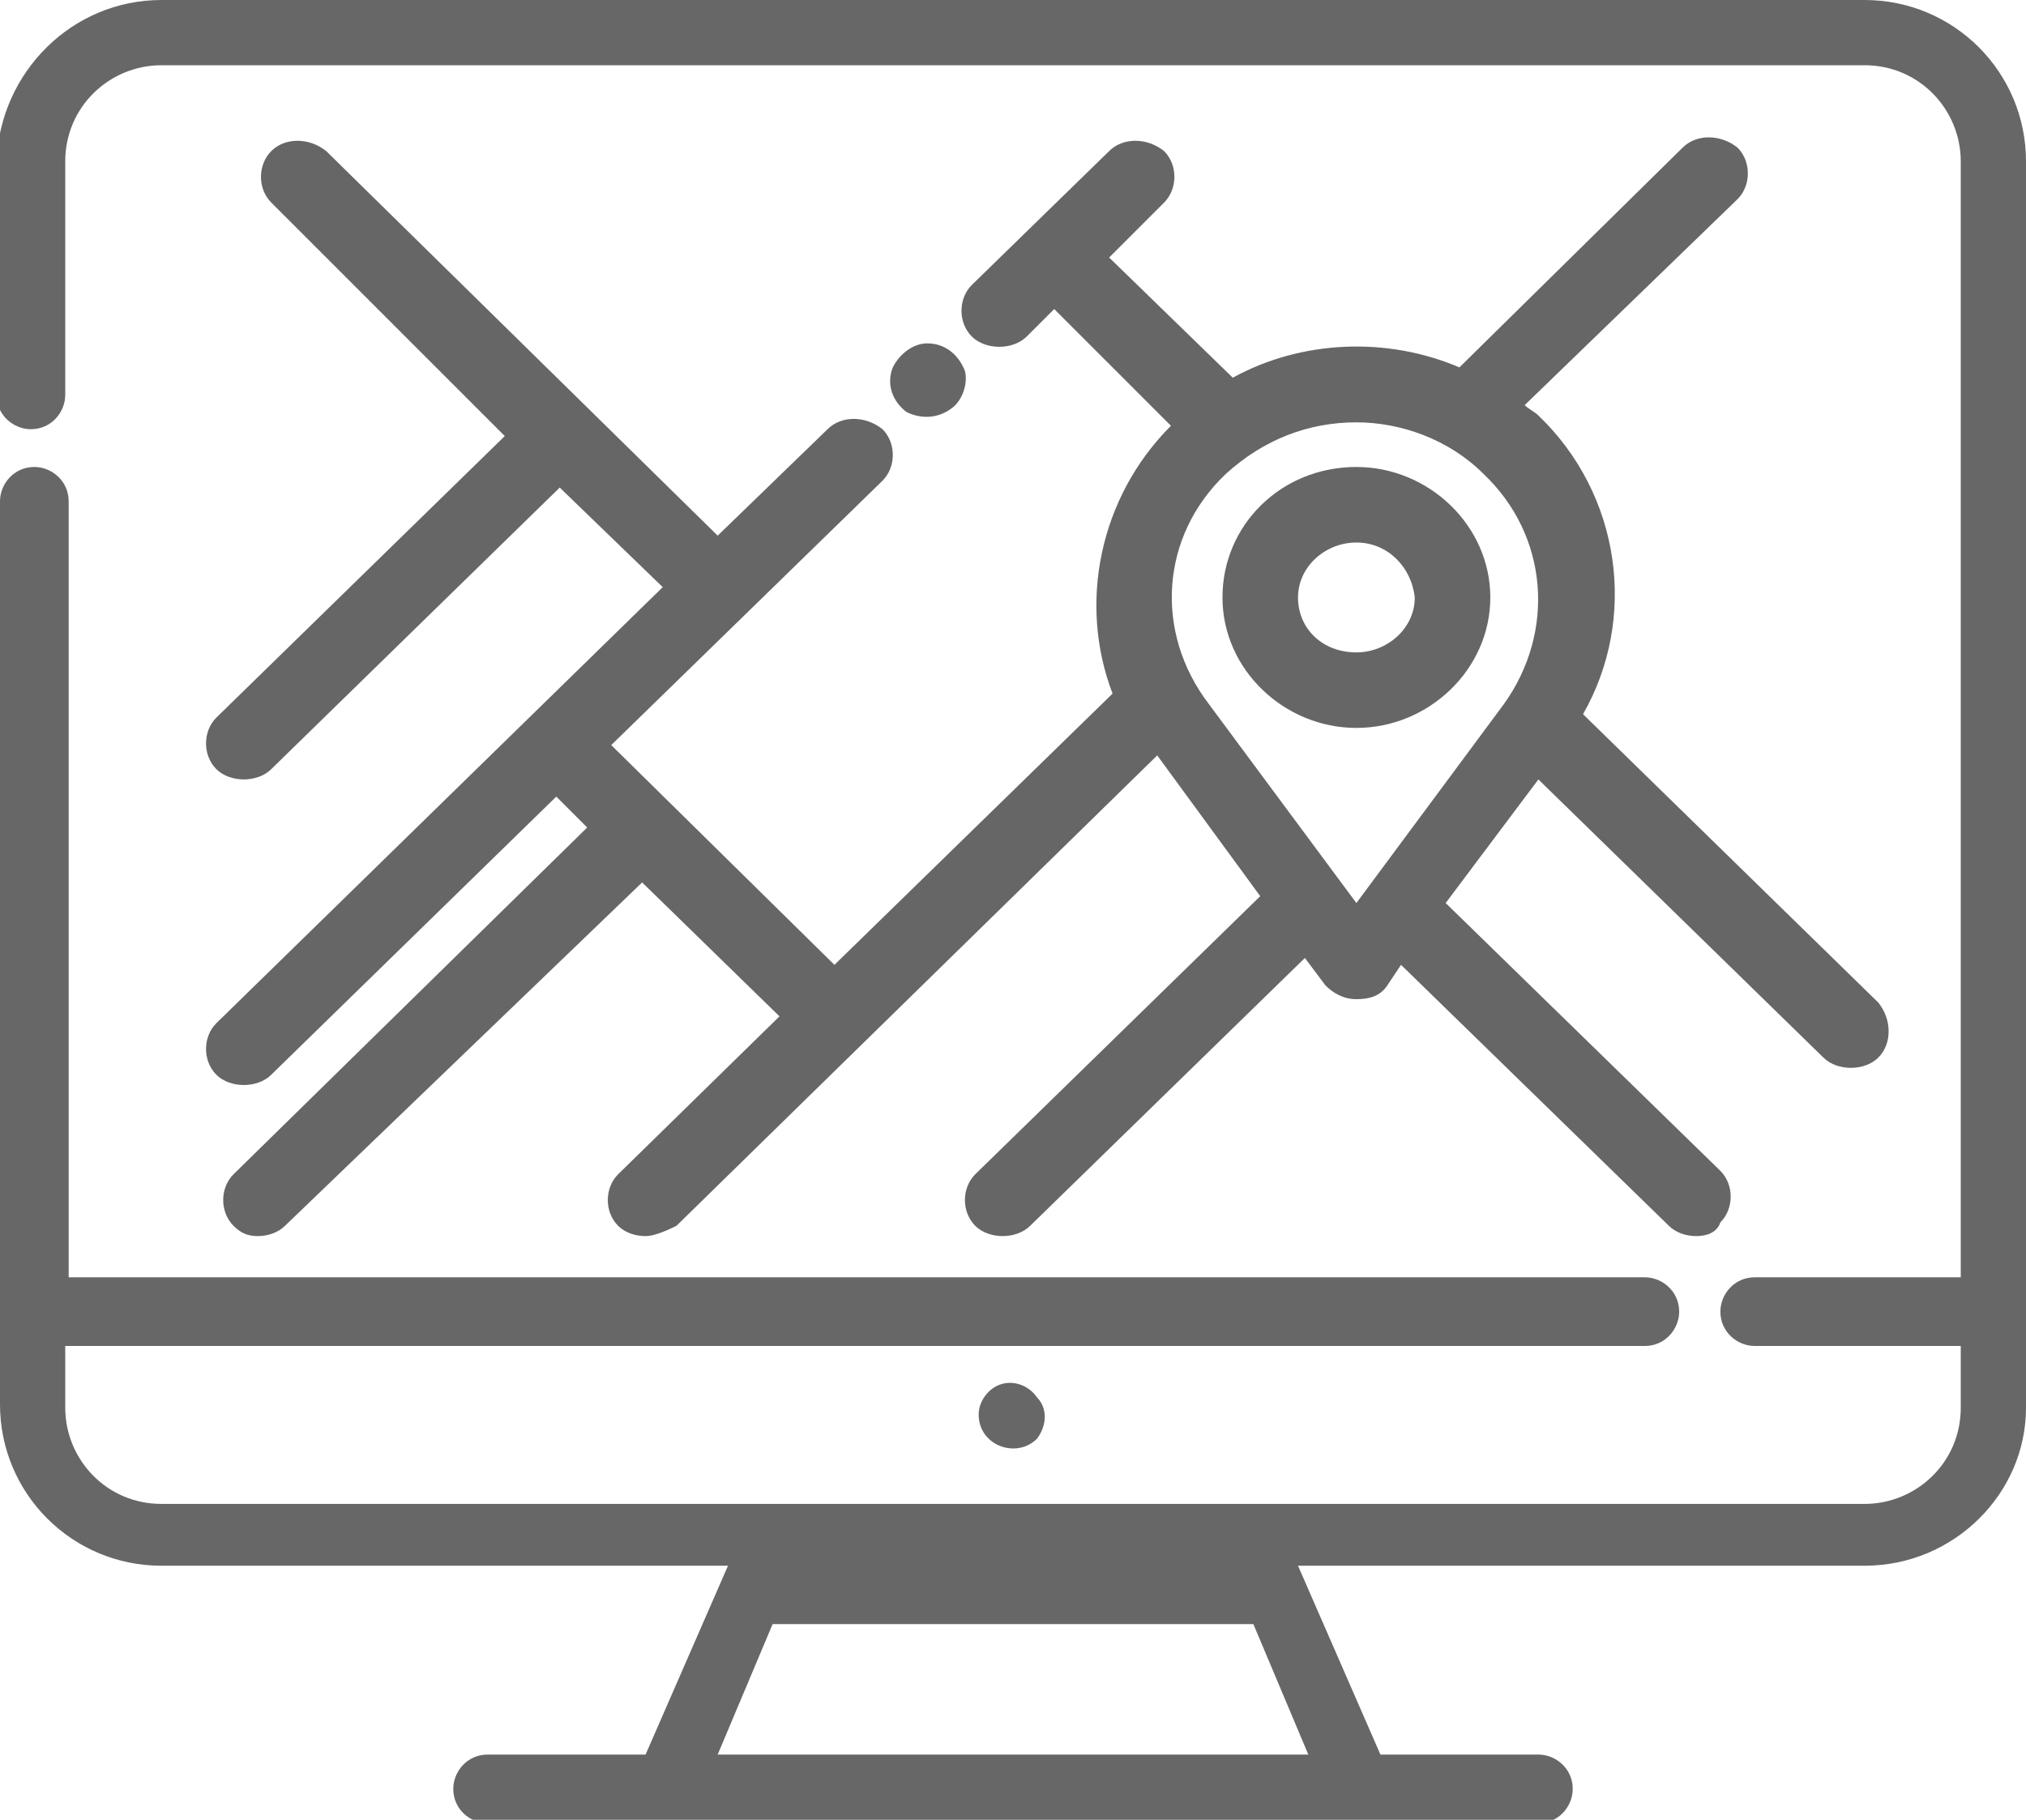
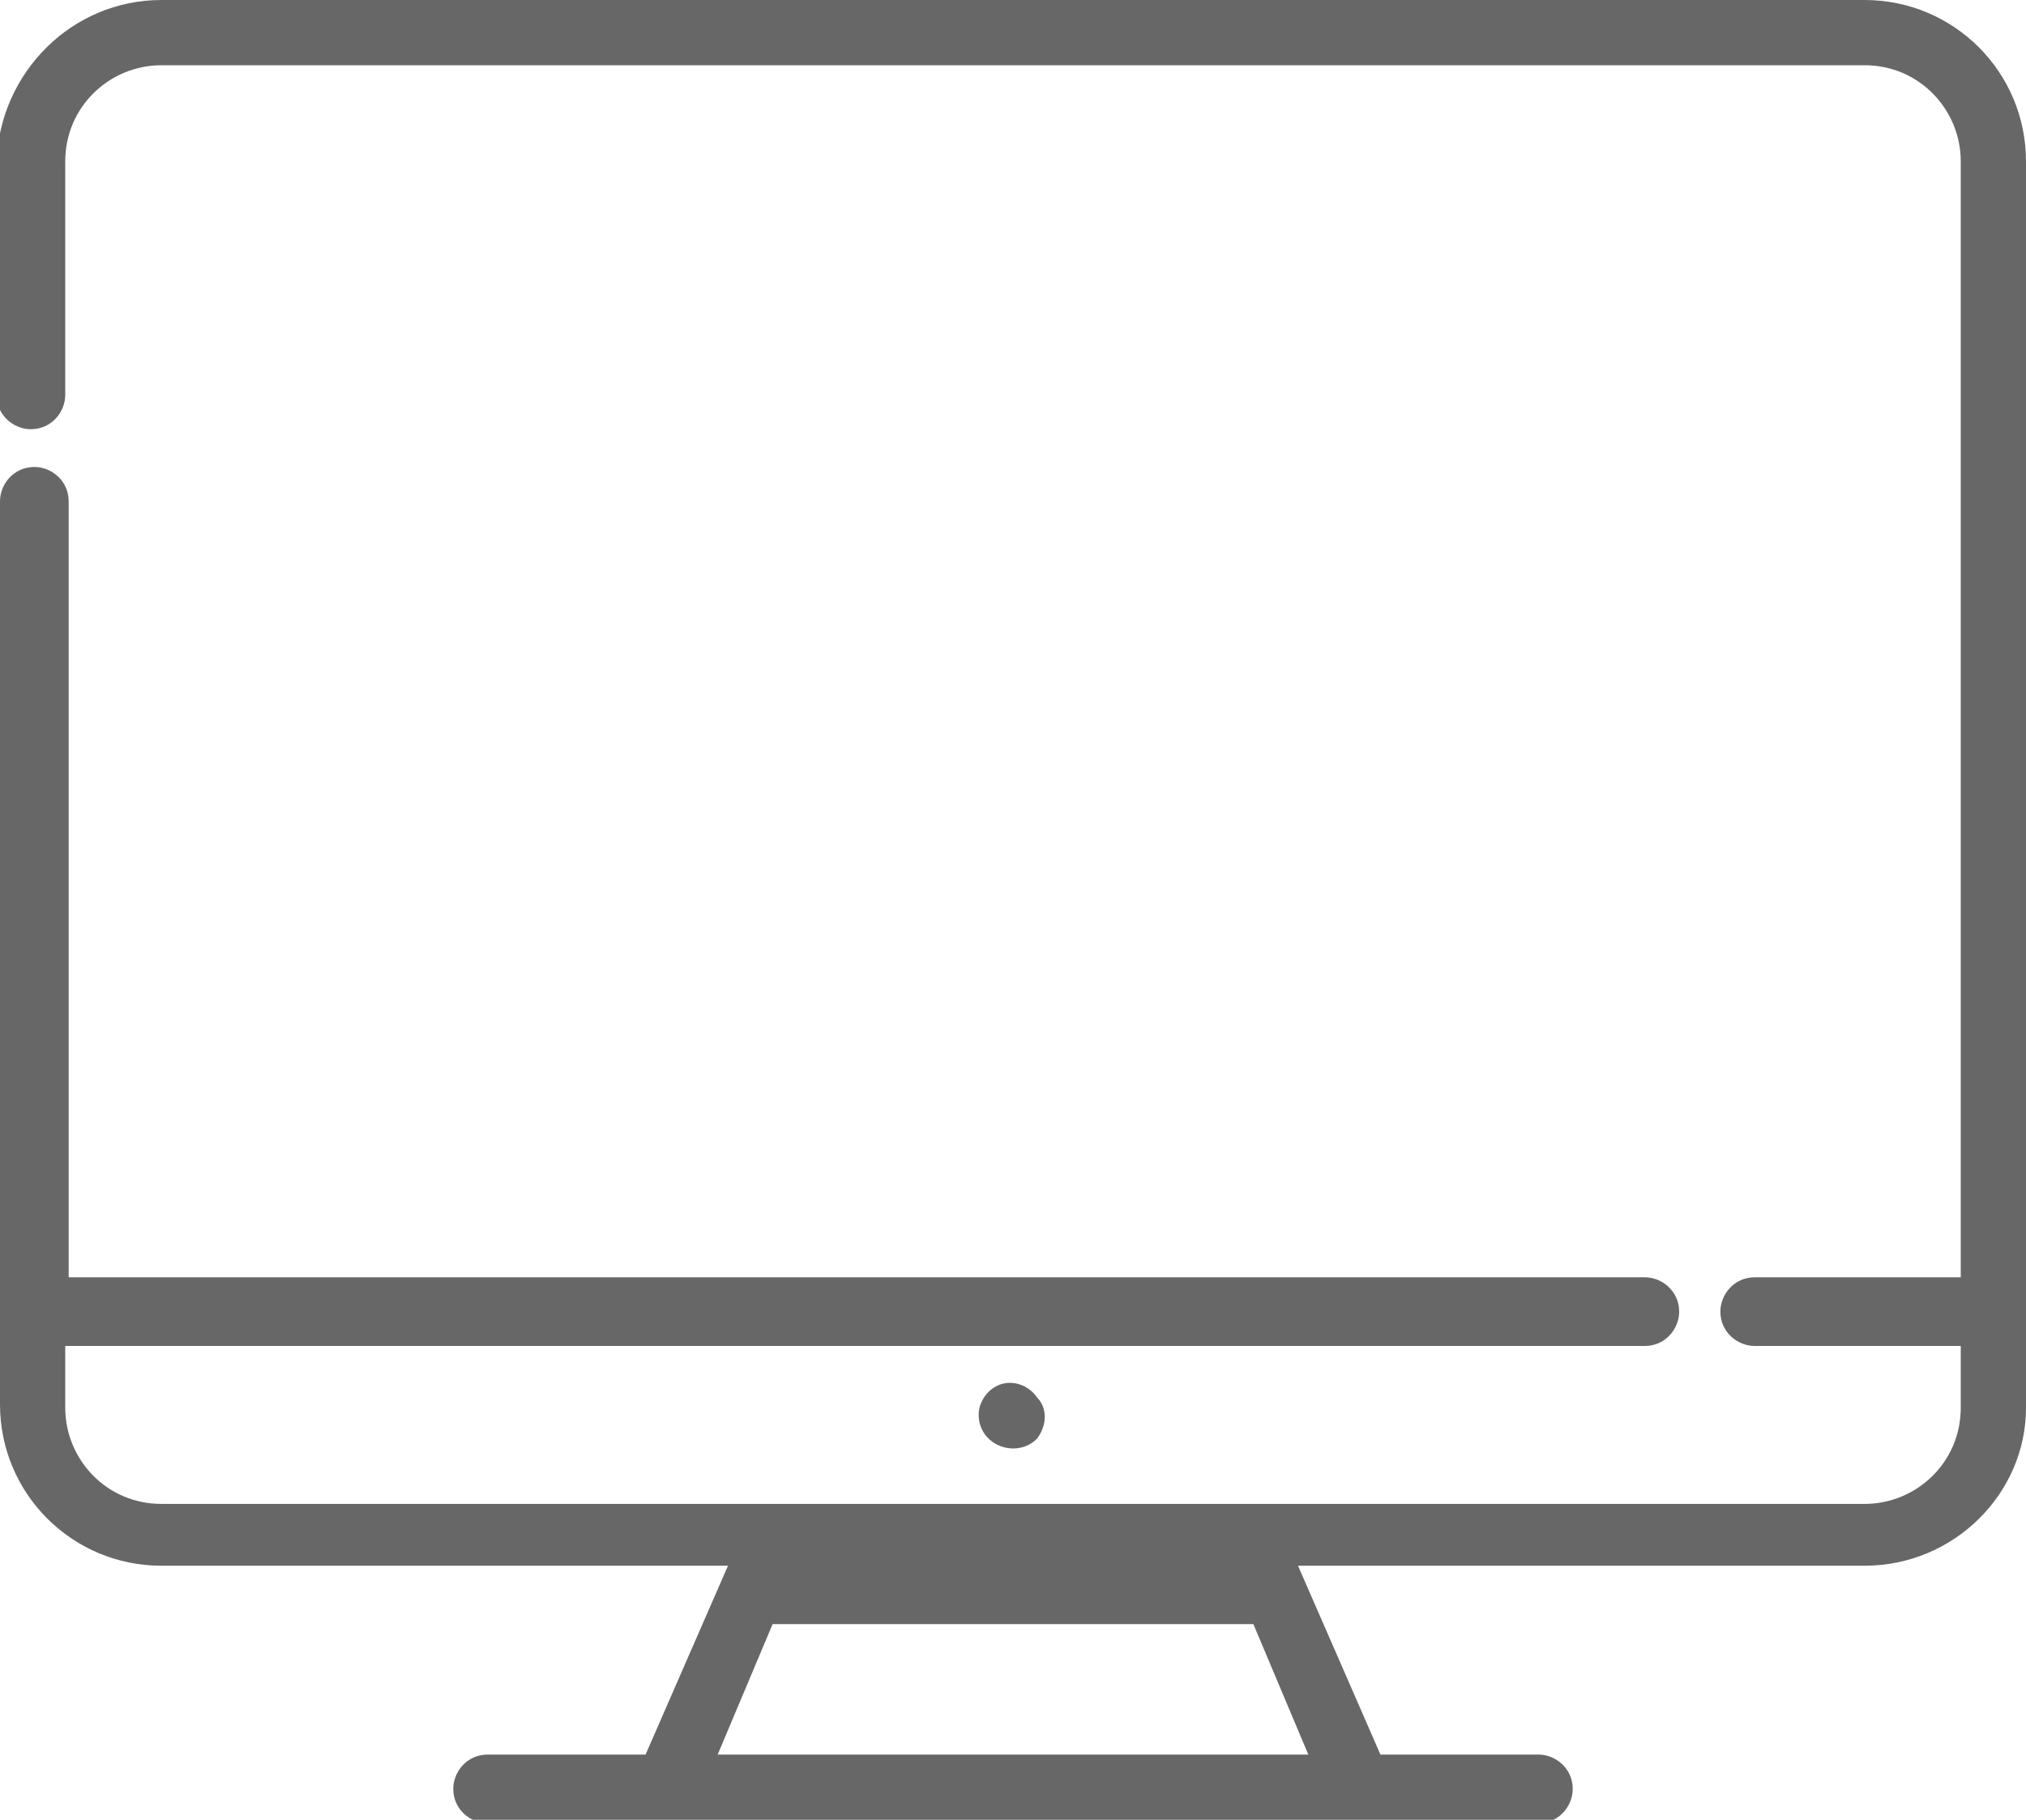
<svg xmlns="http://www.w3.org/2000/svg" version="1.1" id="Layer_1" x="0px" y="0px" viewBox="0 0 59 53" style="enable-background:new 0 0 59 53;" xml:space="preserve">
  <style type="text/css">
	.st0{fill:#676767;}
	.st1{fill:#666666;}
</style>
  <path id="XMLID_11_" class="st0" d="M54.3,45.6H37.8l2.4,5.5h4.6c0.5,0,1,0.4,1,1c0,0.5-0.4,1-1,1H14.2c-0.5,0-1-0.4-1-1  c0-0.5,0.4-1,1-1h4.6l2.4-5.5H4.7c-2.6,0-4.7-2.1-4.7-4.7V14.6c0-0.5,0.4-1,1-1c0.5,0,1,0.4,1,1v22.6h45.9c0.5,0,1,0.4,1,1  c0,0.5-0.4,1-1,1H1.9v1.8c0,1.5,1.2,2.8,2.8,2.8h17.9h13.8h17.9c1.5,0,2.8-1.2,2.8-2.8v-1.8h-6c-0.5,0-1-0.4-1-1c0-0.5,0.4-1,1-1h6  V4.7c0-1.5-1.2-2.8-2.8-2.8H4.7c-1.5,0-2.8,1.2-2.8,2.8v6.8c0,0.5-0.4,1-1,1c-0.5,0-1-0.4-1-1V4.7C0,2.1,2.1,0,4.7,0h49.6  C56.9,0,59,2.1,59,4.7v36.3C59,43.5,56.9,45.6,54.3,45.6L54.3,45.6z M22.5,47.3l-1.6,3.8h17.2l-1.6-3.8H22.5L22.5,47.3z M30.2,41.9  c-0.6,0.6-1.7,0.2-1.7-0.7c0-0.4,0.3-0.8,0.7-0.9c0.4-0.1,0.8,0.1,1,0.4C30.5,41,30.5,41.5,30.2,41.9L30.2,41.9z" />
-   <path id="XMLID_3_" class="st1" d="M39.5,21.2c-2.1,0-3.9-1.7-3.9-3.8c0-2.1,1.7-3.8,3.9-3.8c2.1,0,3.9,1.7,3.9,3.8  C43.4,19.5,41.6,21.2,39.5,21.2L39.5,21.2z M39.5,15.8c-0.9,0-1.7,0.7-1.7,1.6c0,0.9,0.7,1.6,1.7,1.6c0.9,0,1.7-0.7,1.7-1.6  C41.1,16.5,40.4,15.8,39.5,15.8L39.5,15.8z M27.7,11.9c-0.4,0.3-0.9,0.3-1.3,0.1c-0.4-0.3-0.6-0.8-0.4-1.3c0.2-0.4,0.6-0.7,1-0.7  c0.5,0,0.9,0.3,1.1,0.8C28.2,11.2,28,11.7,27.7,11.9L27.7,11.9z M54.7,30.8c-0.2,0.2-0.5,0.3-0.8,0.3c-0.3,0-0.6-0.1-0.8-0.3  l-8.3-8.1l-2.7,3.6l8,7.8c0.4,0.4,0.4,1.1,0,1.5C50,35.9,49.7,36,49.4,36c-0.3,0-0.6-0.1-0.8-0.3l-7.8-7.6l-0.4,0.6  c-0.2,0.3-0.5,0.4-0.9,0.4c-0.4,0-0.7-0.2-0.9-0.4L38,27.9l-8,7.8c-0.2,0.2-0.5,0.3-0.8,0.3c-0.3,0-0.6-0.1-0.8-0.3  c-0.4-0.4-0.4-1.1,0-1.5l8.3-8.1l-3-4.1l-14,13.7C19.3,35.9,19,36,18.8,36c-0.3,0-0.6-0.1-0.8-0.3c-0.4-0.4-0.4-1.1,0-1.5l4.7-4.6  l-4-3.9L8.3,35.7C8.1,35.9,7.8,36,7.5,36S7,35.9,6.8,35.7c-0.4-0.4-0.4-1.1,0-1.5l10.3-10.1l-0.9-0.9l-8.3,8.1  c-0.2,0.2-0.5,0.3-0.8,0.3s-0.6-0.1-0.8-0.3c-0.4-0.4-0.4-1.1,0-1.5l13-12.7l-3-2.9l-8.4,8.2c-0.2,0.2-0.5,0.3-0.8,0.3  s-0.6-0.1-0.8-0.3c-0.4-0.4-0.4-1.1,0-1.5l8.4-8.2L7.9,5.9c-0.4-0.4-0.4-1.1,0-1.5c0.4-0.4,1.1-0.4,1.6,0l11.4,11.2l3.2-3.1  c0.4-0.4,1.1-0.4,1.6,0c0.4,0.4,0.4,1.1,0,1.5l-7.9,7.7l6.5,6.4l8.1-7.9c-1-2.6-0.4-5.7,1.7-7.8L30.7,9l-0.8,0.8  c-0.2,0.2-0.5,0.3-0.8,0.3s-0.6-0.1-0.8-0.3c-0.4-0.4-0.4-1.1,0-1.5l4-3.9c0.4-0.4,1.1-0.4,1.6,0c0.4,0.4,0.4,1.1,0,1.5l-1.6,1.6  l3.6,3.5c2-1.1,4.5-1.2,6.6-0.3L49,4.3c0.4-0.4,1.1-0.4,1.6,0c0.4,0.4,0.4,1.1,0,1.5l-6.2,6c0.1,0.1,0.3,0.2,0.4,0.3  c2.4,2.3,2.9,5.9,1.3,8.7l8.6,8.4C55.1,29.7,55.1,30.4,54.7,30.8L54.7,30.8z M43.2,13.8c-1-1-2.4-1.5-3.7-1.5  c-1.4,0-2.7,0.5-3.8,1.5c-1.9,1.8-2.1,4.6-0.5,6.7l4.3,5.8l4.3-5.8C45.3,18.4,45.1,15.6,43.2,13.8L43.2,13.8z" />
</svg>